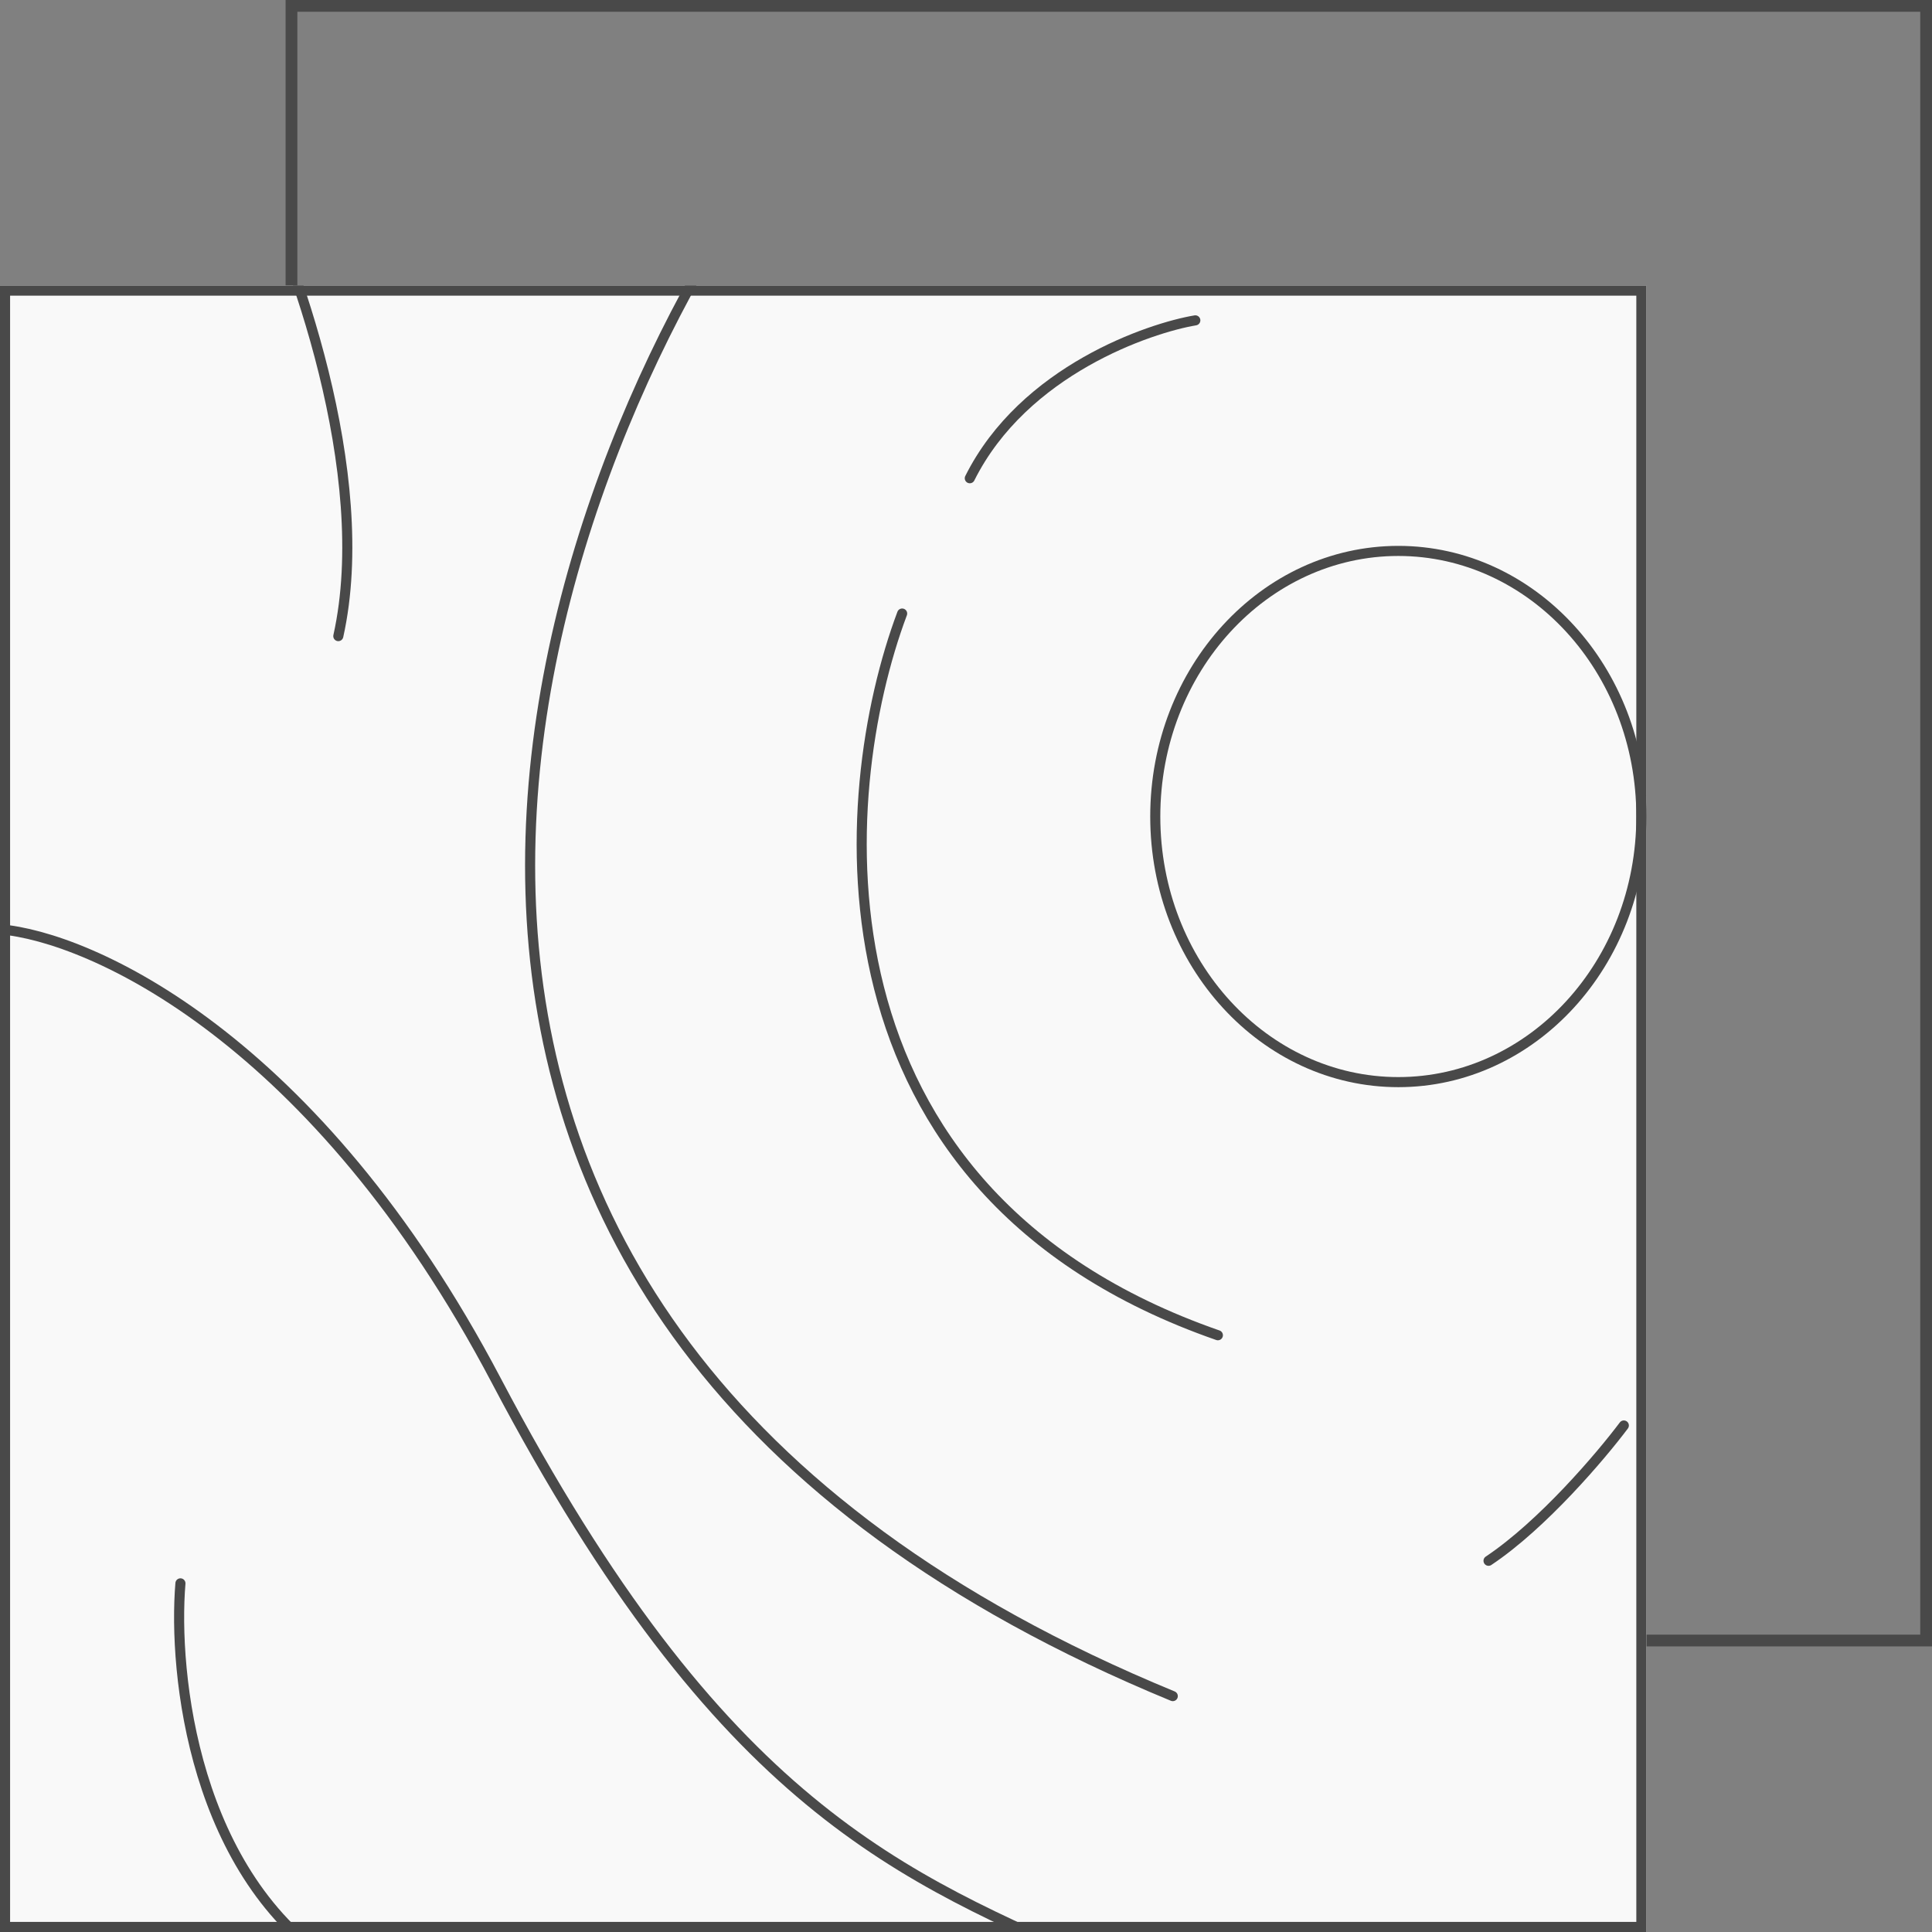
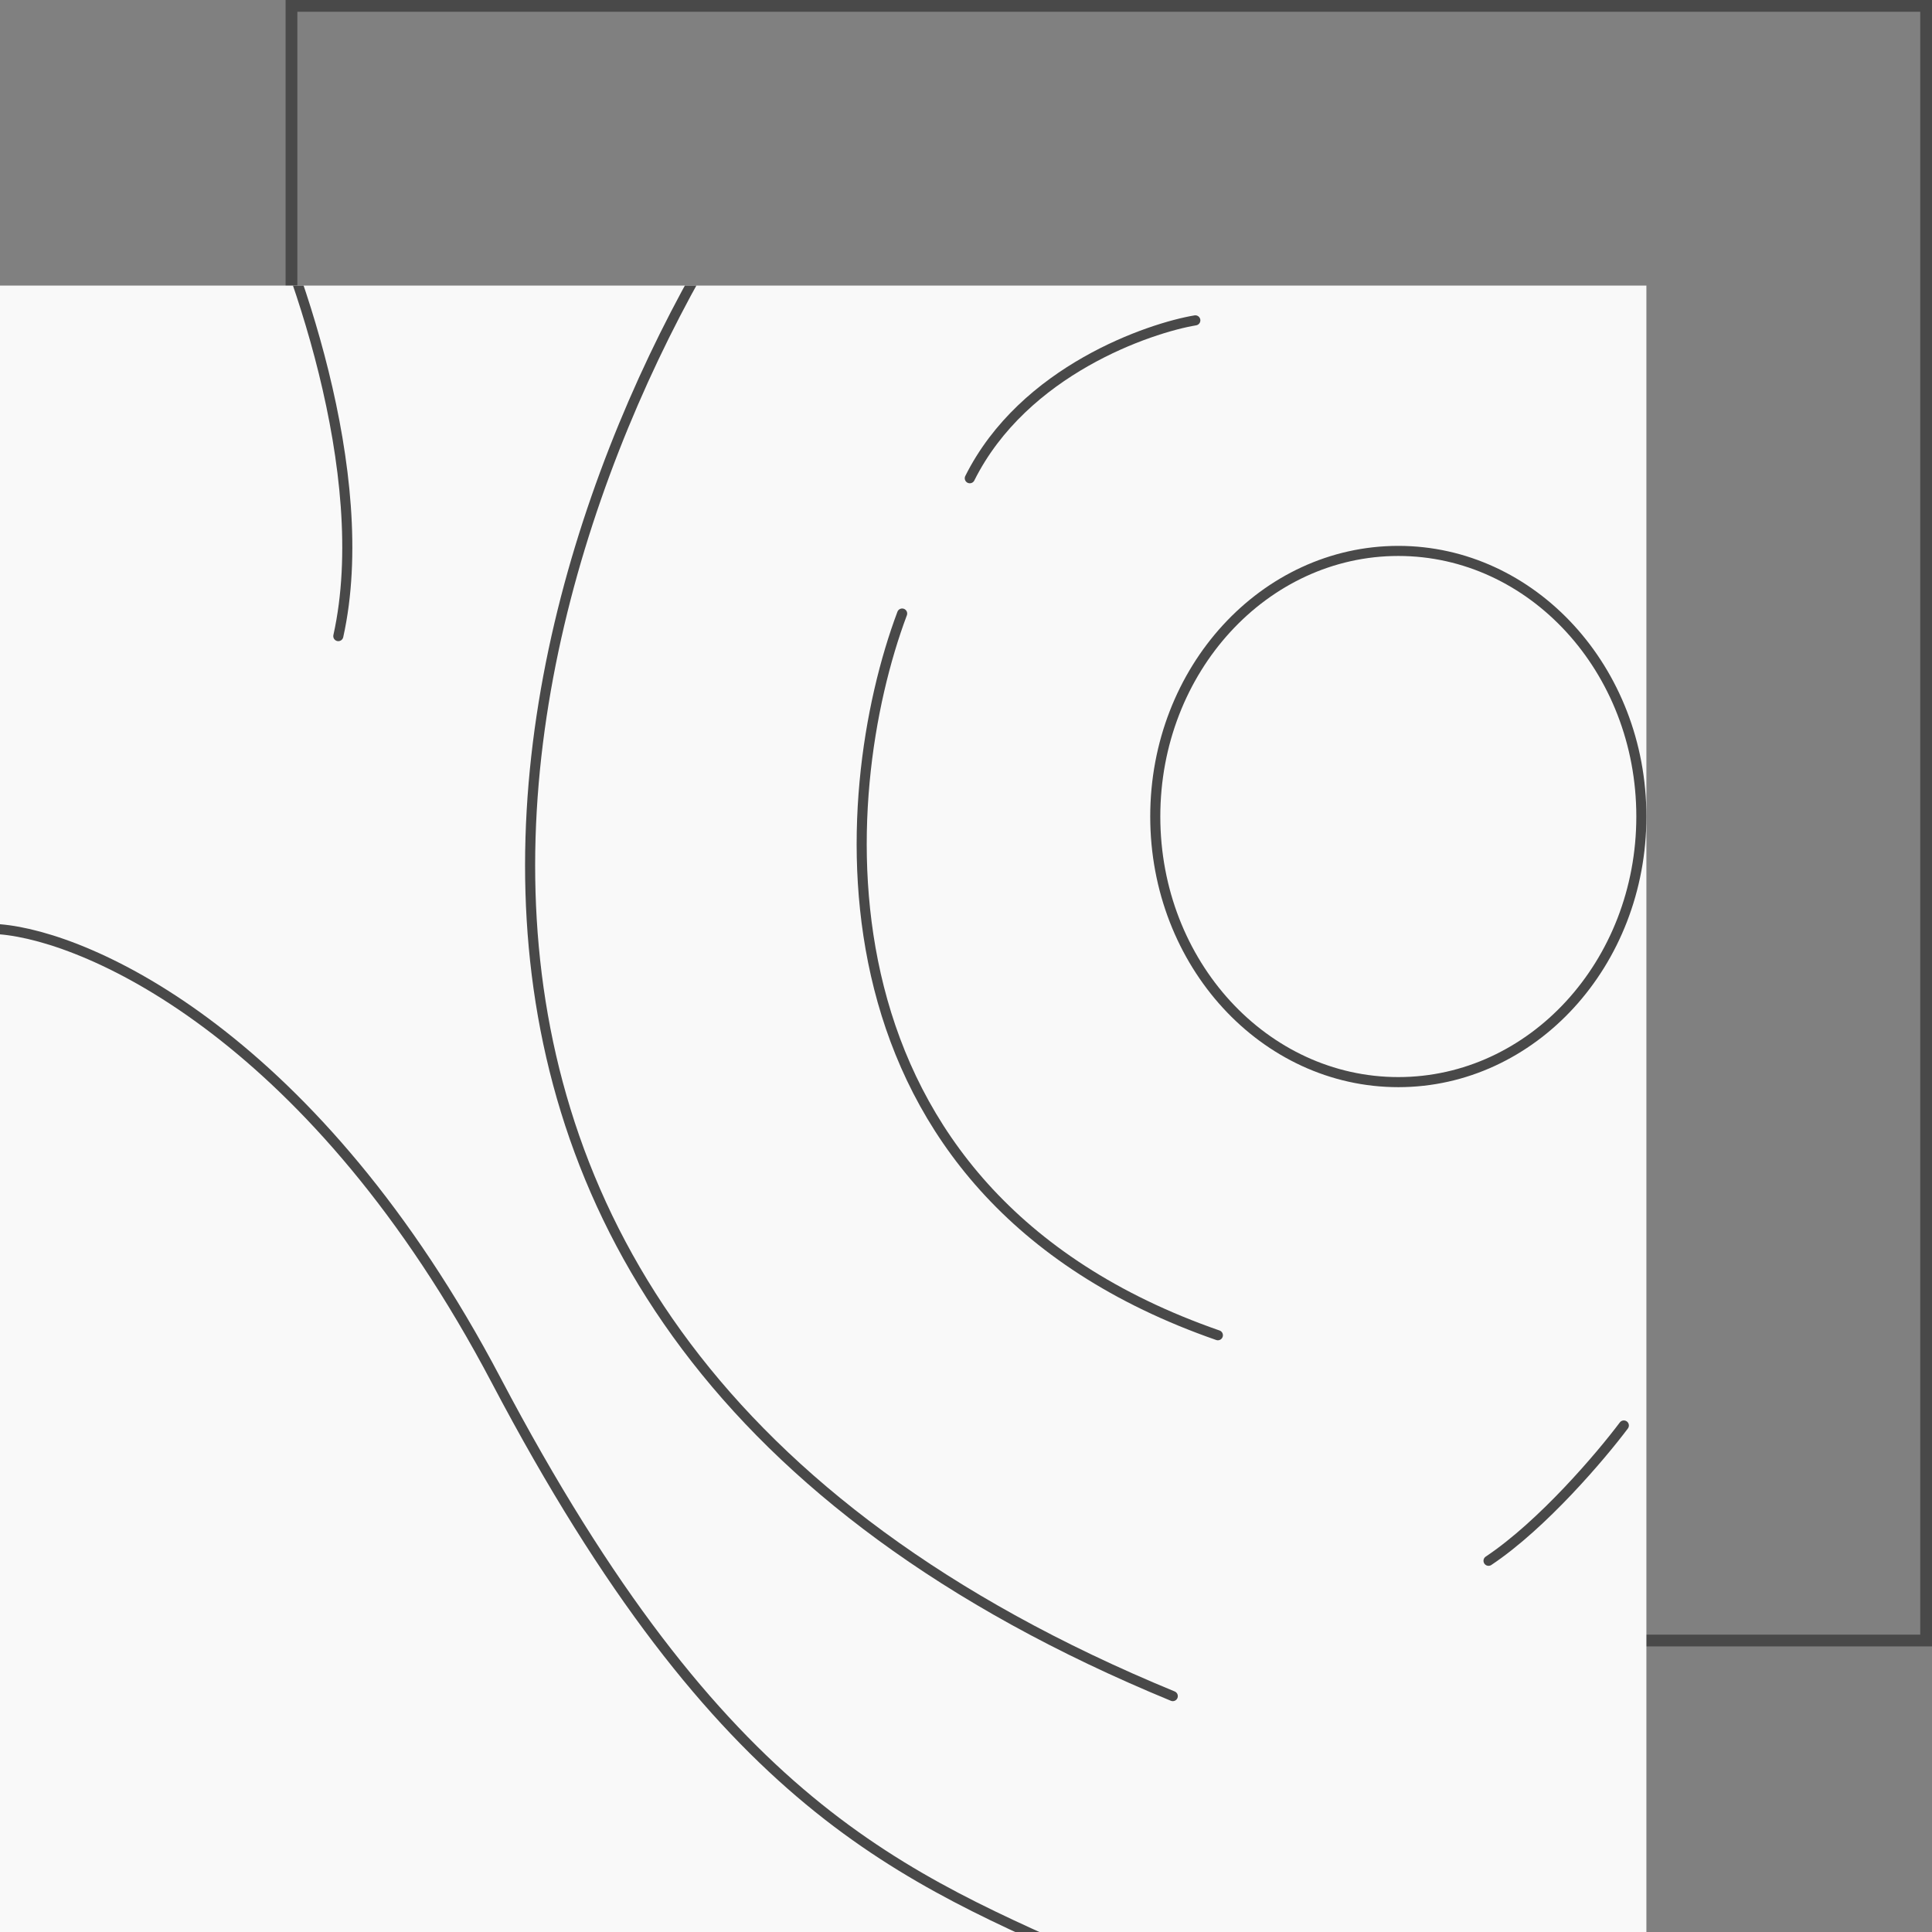
<svg xmlns="http://www.w3.org/2000/svg" width="115" height="115" viewBox="0 0 115 115" fill="none">
  <rect x="0" y="0" width="115" height="115" fill="#808080" stroke="none" />
  <g clip-path="url(#clip0_1156_56)">
    <rect x="17.35" y="0.35" width="97.3" height="97.3" stroke="#494949" stroke-width="0.7" />
    <g clip-path="url(#clip1_1156_56)">
      <rect width="98" height="98" transform="translate(0 17)" fill="#F9F9F9" />
-       <rect x="0.3" y="17.3" width="97.4" height="97.4" stroke="#494949" stroke-width="0.6" />
      <path d="M19.845 37.799C19.809 37.96 19.911 38.121 20.072 38.157C20.234 38.193 20.394 38.09 20.43 37.929L20.137 37.864L19.845 37.799ZM14.768 9.672L14.499 9.806C15.832 12.473 17.704 17.083 18.974 22.229C20.244 27.379 20.904 33.032 19.845 37.799L20.137 37.864L20.43 37.929C21.519 33.03 20.836 27.271 19.556 22.085C18.275 16.893 16.388 12.241 15.036 9.538L14.768 9.672Z" fill="#494949" />
      <path d="M0 55.315C5.37 55.763 18.794 61.759 29.534 82.165C42.959 107.672 53.699 111.699 65.781 117.069" stroke="#494949" stroke-width="0.6" stroke-linecap="round" />
-       <path d="M10.74 94.247C10.292 99.617 11.545 111.699 20.137 117.069" stroke="#494949" stroke-width="0.6" stroke-linecap="round" />
      <path d="M96.657 84.85C95.315 86.64 91.825 90.757 88.603 92.904" stroke="#494949" stroke-width="0.6" stroke-linecap="round" />
      <path d="M69.695 101.237C69.848 101.3 70.023 101.227 70.086 101.074C70.149 100.921 70.076 100.745 69.923 100.682L69.809 100.96L69.695 101.237ZM45.644 9.672L45.399 9.499C37.992 20.049 30.304 37.299 31.35 54.763C31.873 63.502 34.583 72.294 40.609 80.319C46.634 88.343 55.962 95.582 69.695 101.237L69.809 100.96L69.923 100.682C56.269 95.06 47.037 87.879 41.089 79.959C35.142 72.039 32.466 63.362 31.949 54.727C30.914 37.444 38.53 20.327 45.89 9.844L45.644 9.672Z" fill="#494949" />
      <path d="M71.15 19.069C68.465 19.517 60.947 22.023 57.726 28.467" stroke="#494949" stroke-width="0.6" stroke-linecap="round" />
      <path d="M53.699 36.52C49.671 47.26 47.792 70.888 72.493 79.479" stroke="#494949" stroke-width="0.6" stroke-linecap="round" />
      <path d="M83.233 32.793C91.199 32.793 97.7 39.846 97.7 48.602C97.7 57.359 91.199 64.412 83.233 64.412C75.267 64.412 68.766 57.359 68.766 48.602C68.766 39.846 75.267 32.793 83.233 32.793Z" stroke="#494949" stroke-width="0.6" />
    </g>
  </g>
  <defs>
    <clipPath id="clip0_1156_56">
      <rect width="115" height="115" fill="white" />
    </clipPath>
    <clipPath id="clip1_1156_56">
      <rect width="98" height="98" fill="white" transform="translate(0 17)" />
    </clipPath>
  </defs>
</svg>